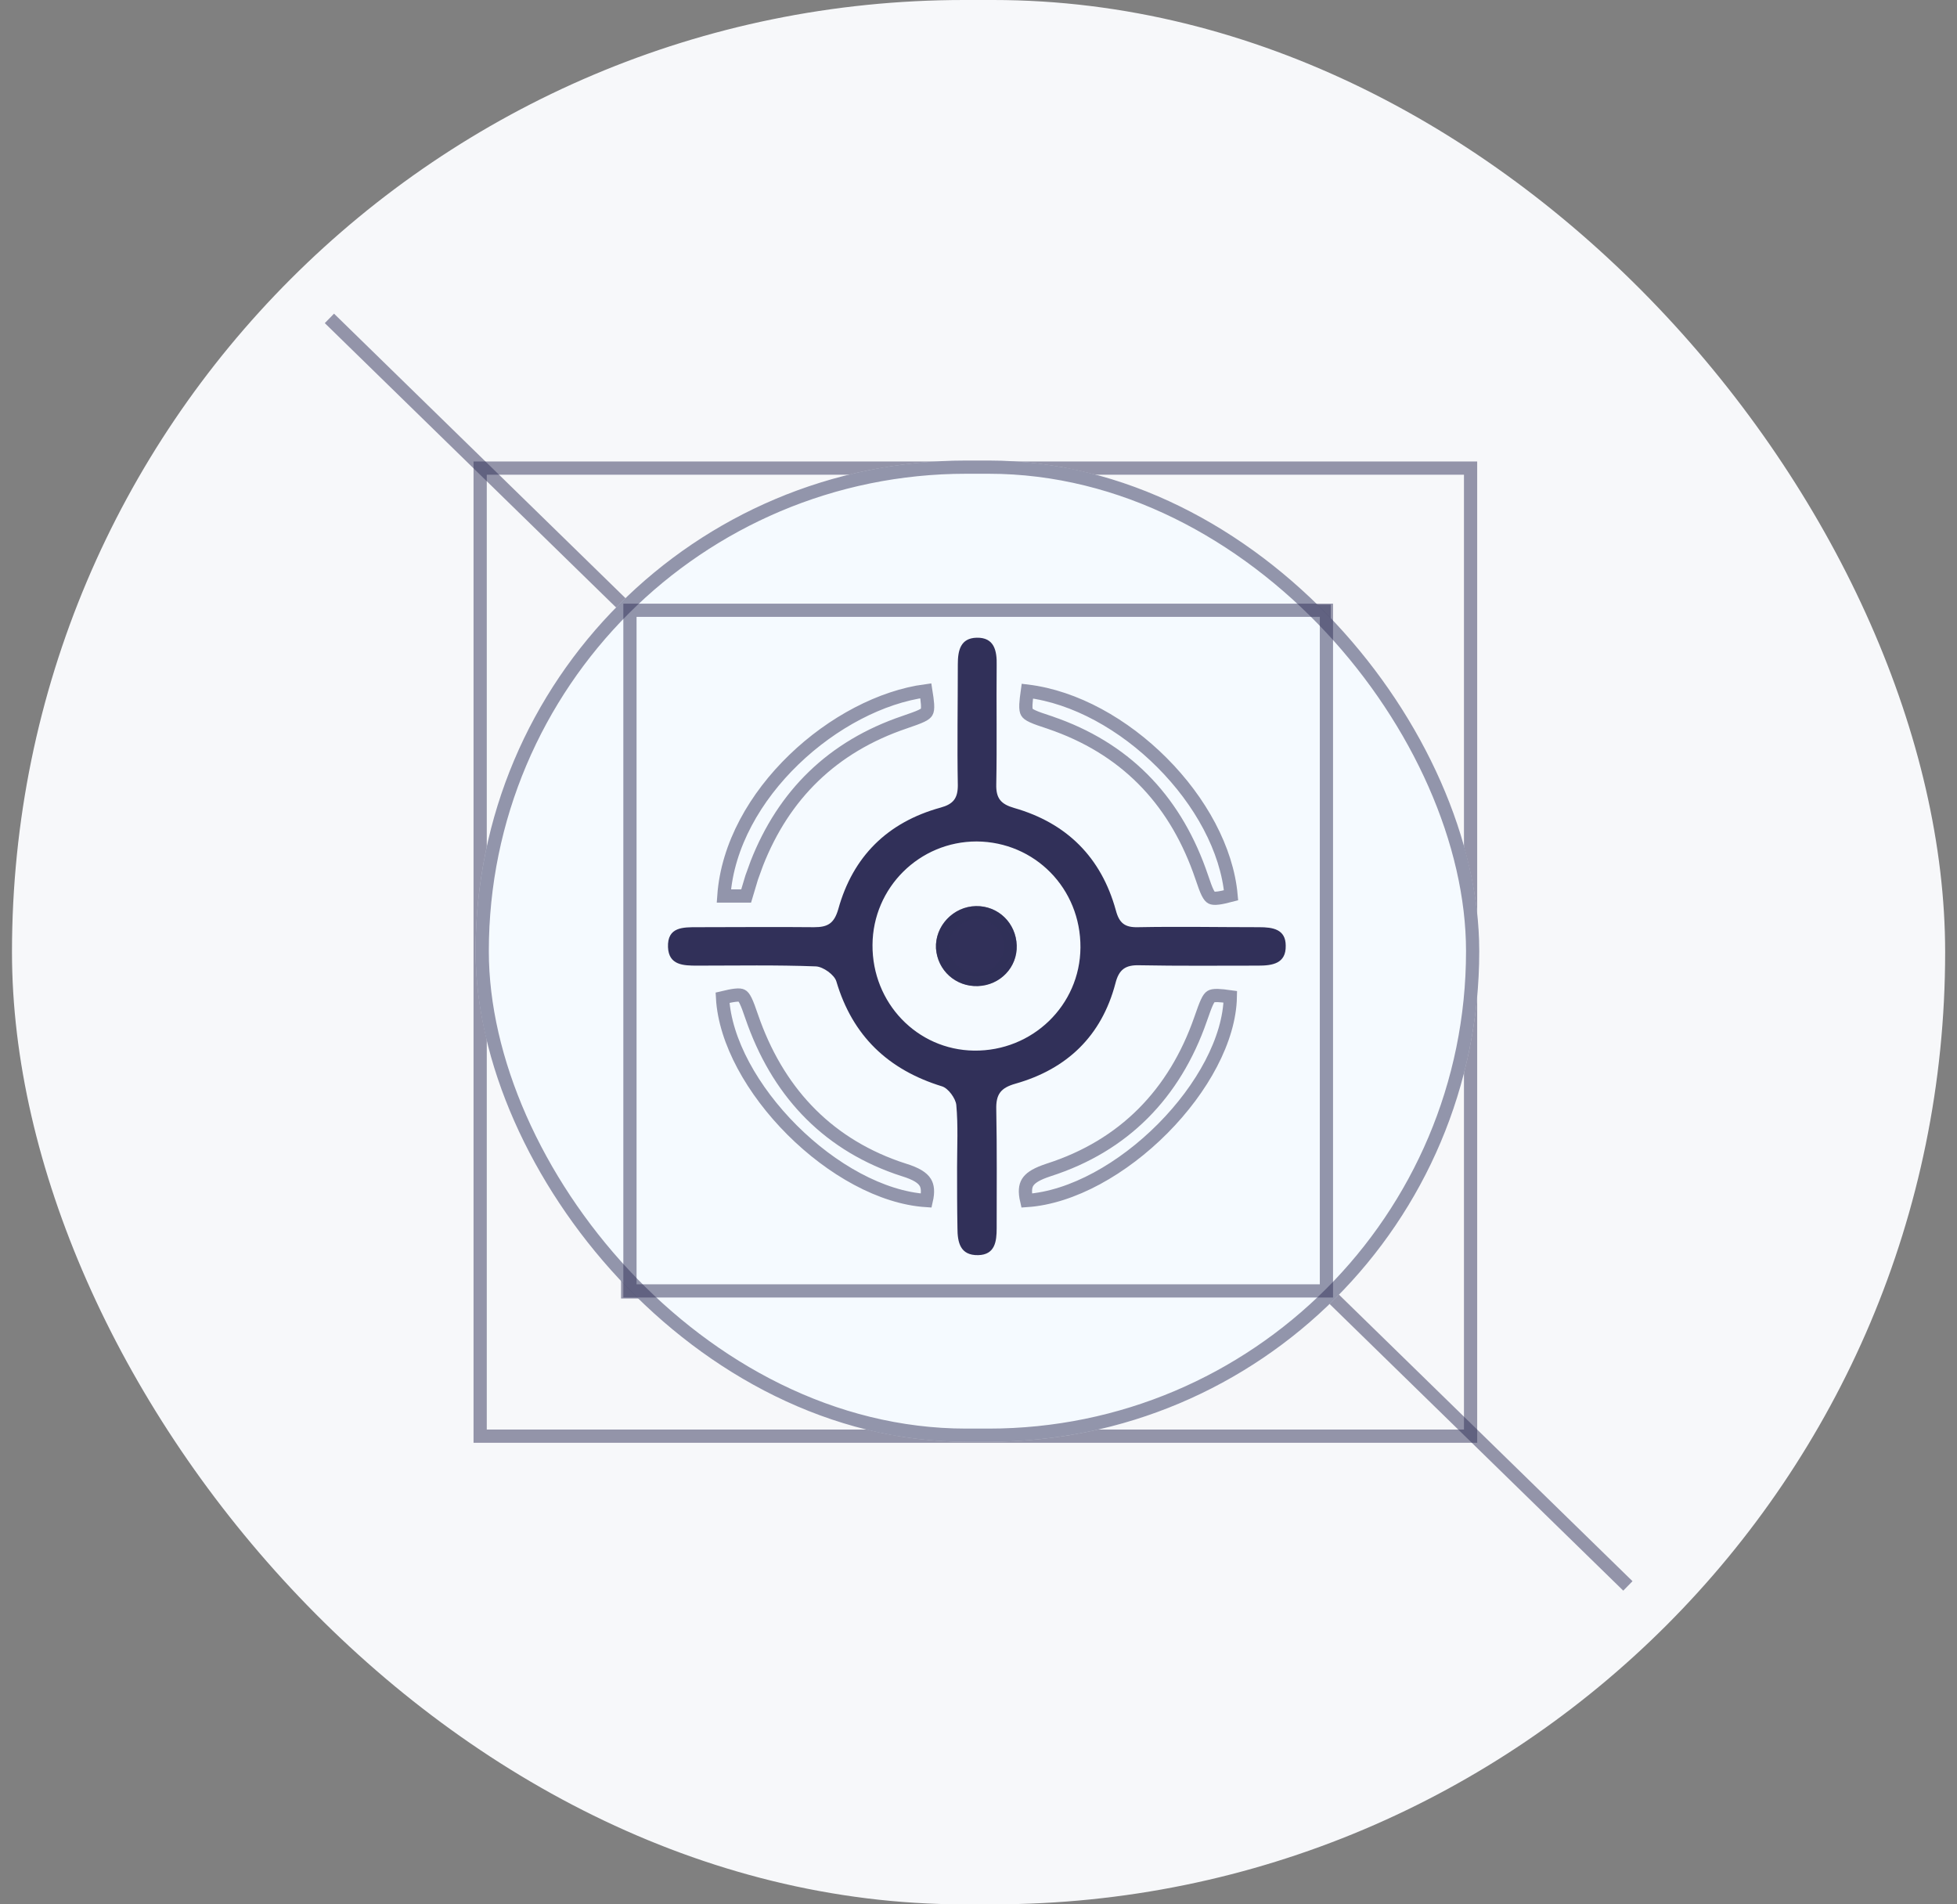
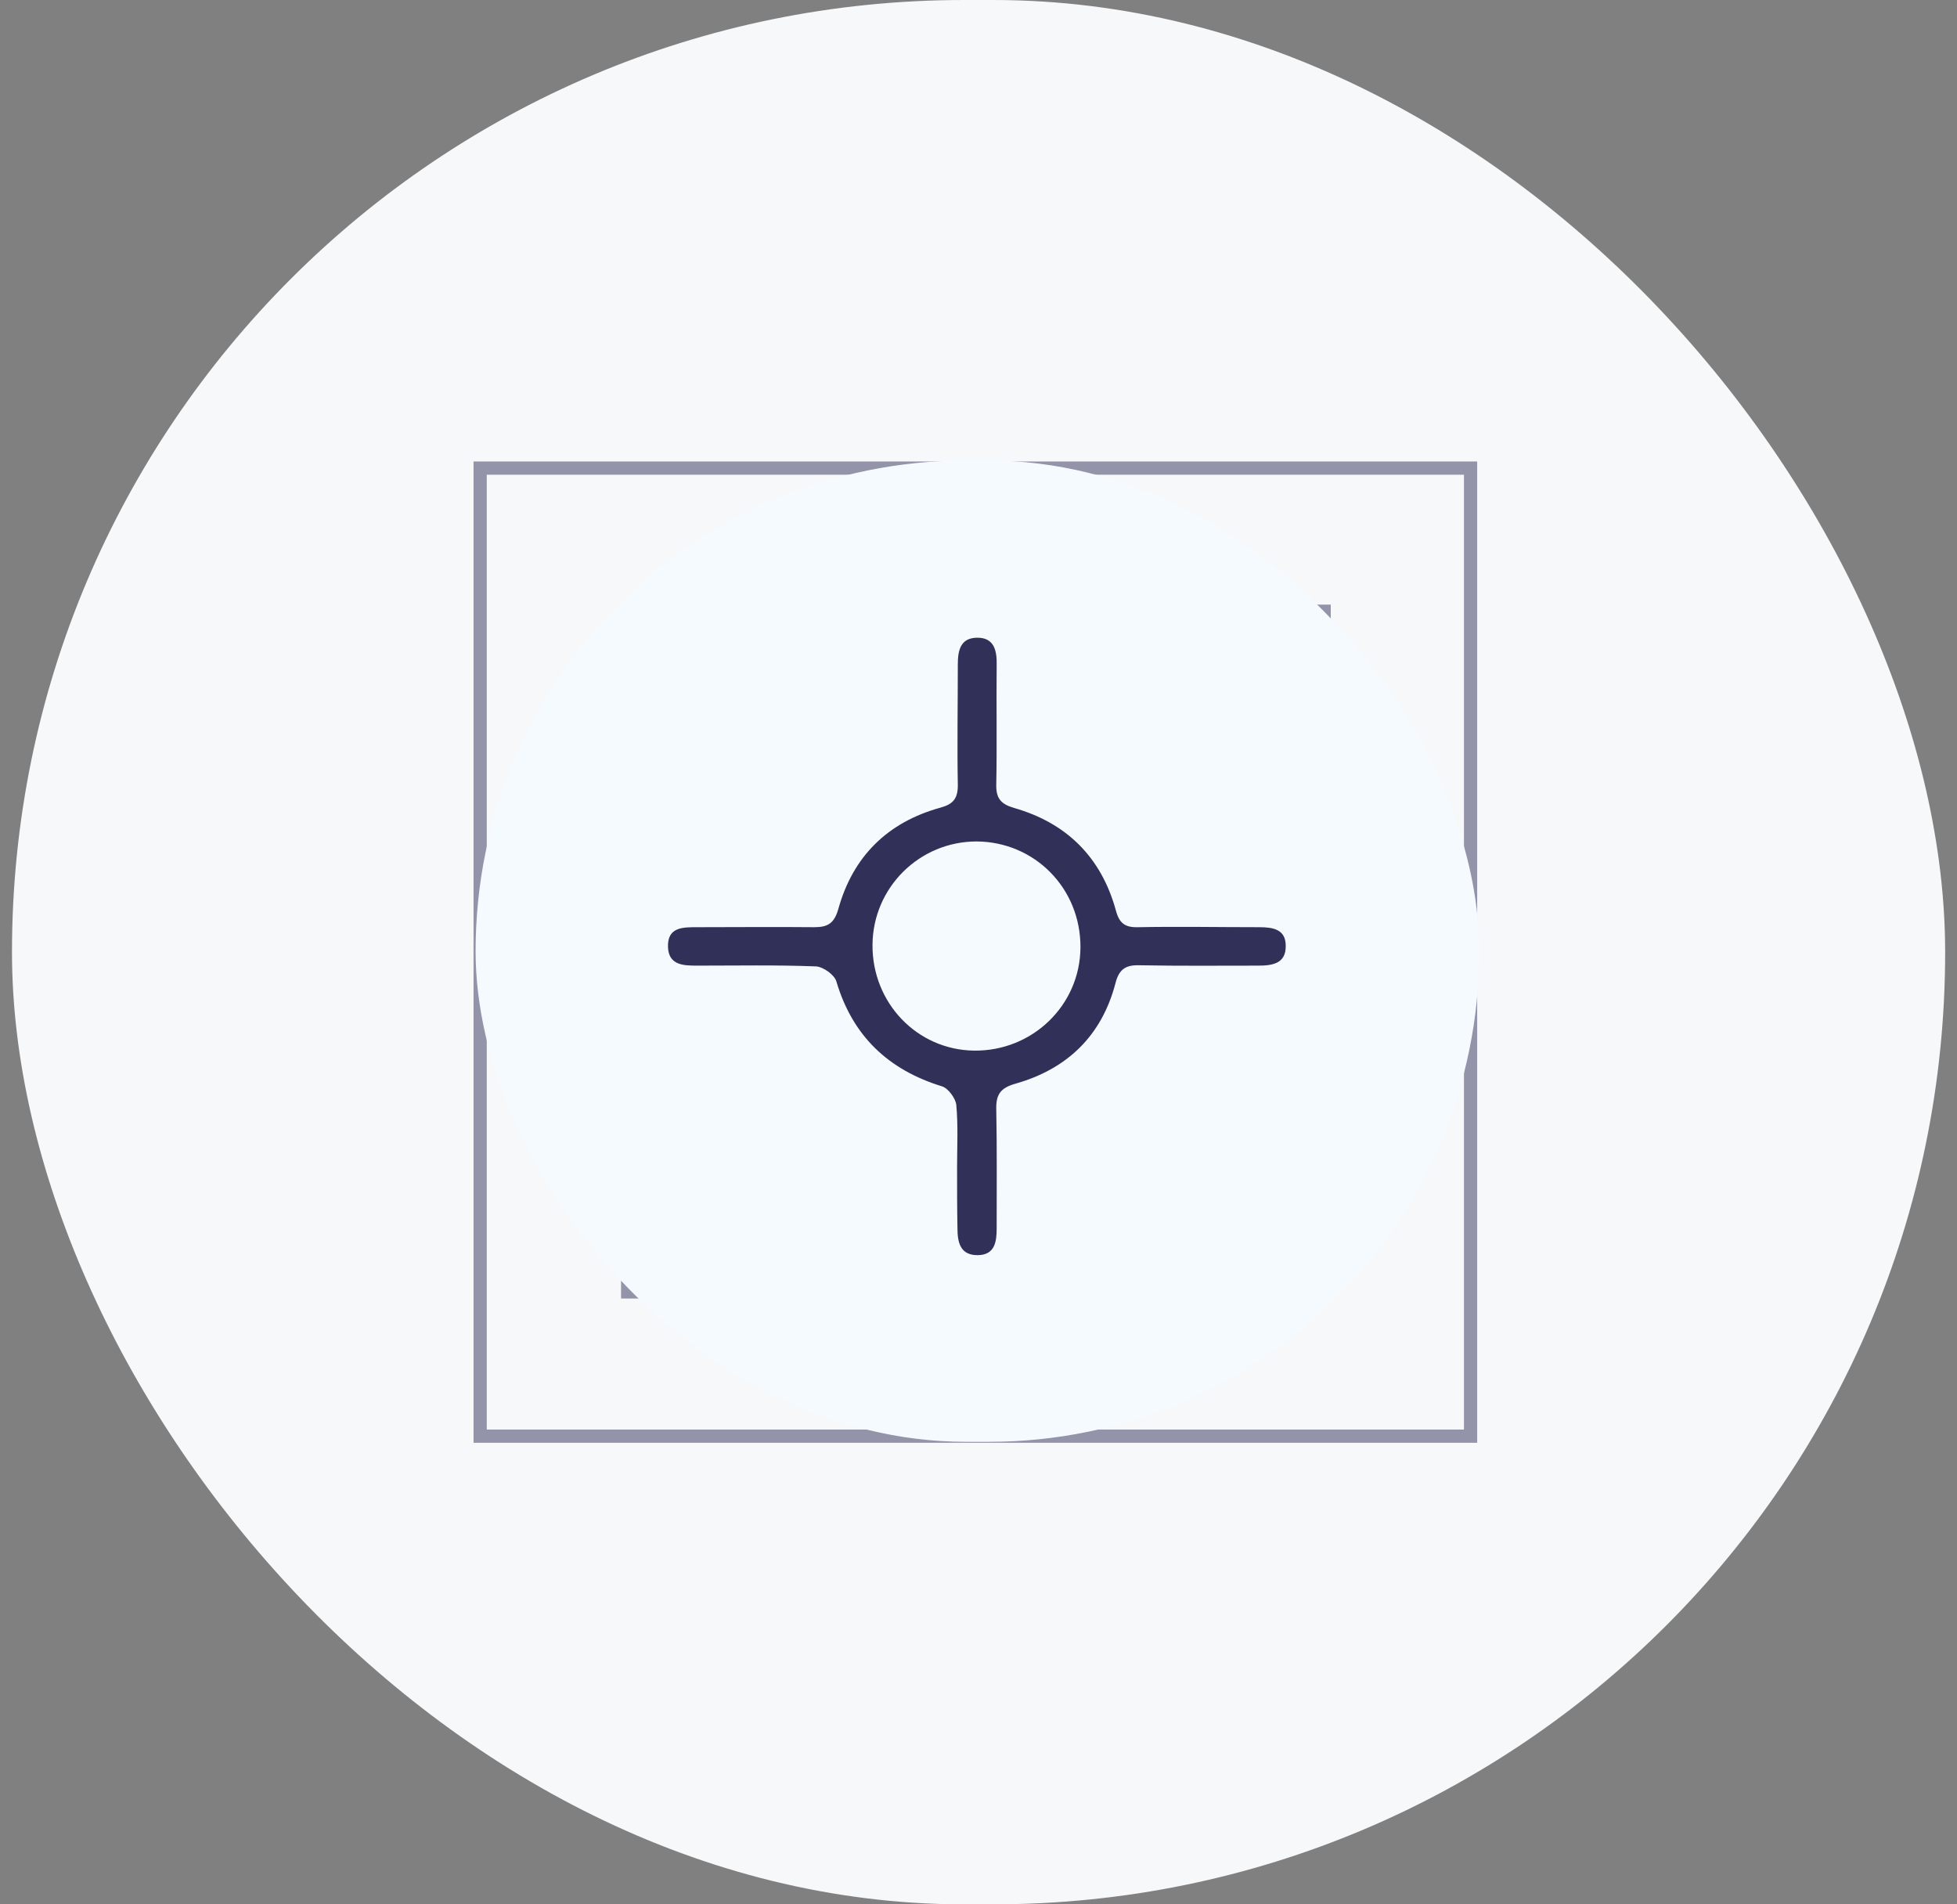
<svg xmlns="http://www.w3.org/2000/svg" width="74" height="72" viewBox="0 0 74 72" fill="none">
  <rect x="0" y="0" width="74" height="72" fill="#808080" stroke="none" />
  <rect x="0.453" width="73.099" height="72" rx="36" fill="#F7F8FA" />
  <rect x="18.156" y="17.698" width="37.451" height="36.601" stroke="#313059" stroke-opacity="0.5" stroke-width="0.5" />
-   <path d="M61.555 59.961L12.456 12.038" stroke="#313059" stroke-opacity="0.5" stroke-width="0.5" />
  <rect x="50.07" y="23.109" width="25.735" height="26.336" transform="rotate(90 50.07 23.109)" stroke="#313059" stroke-opacity="0.5" stroke-width="0.5" />
  <rect x="17.984" y="17.412" width="37.951" height="37.101" rx="18.551" fill="#F5FAFF" />
-   <rect x="18.234" y="17.662" width="37.451" height="36.601" rx="18.301" stroke="#313059" stroke-opacity="0.5" stroke-width="0.5" />
-   <rect x="50.156" y="23.073" width="25.735" height="26.336" transform="rotate(90 50.156 23.073)" stroke="#313059" stroke-opacity="0.5" stroke-width="0.5" />
  <path d="M36.19 44.14C36.19 43.355 36.233 42.556 36.16 41.771C36.131 41.524 35.855 41.146 35.623 41.074C33.588 40.449 32.236 39.169 31.625 37.105C31.553 36.858 31.131 36.553 30.855 36.538C29.358 36.48 27.861 36.509 26.363 36.509C25.84 36.509 25.288 36.495 25.259 35.812C25.23 35.041 25.826 35.056 26.378 35.056C27.846 35.056 29.314 35.041 30.782 35.056C31.291 35.056 31.538 34.925 31.698 34.373C32.25 32.381 33.559 31.088 35.564 30.535C36.044 30.404 36.218 30.186 36.218 29.692C36.19 28.166 36.218 26.64 36.218 25.114C36.218 24.59 36.32 24.125 36.931 24.111C37.599 24.096 37.701 24.605 37.687 25.157C37.672 26.654 37.701 28.151 37.672 29.649C37.657 30.186 37.846 30.404 38.355 30.55C40.332 31.117 41.64 32.41 42.193 34.416C42.323 34.91 42.541 35.07 43.036 35.056C44.562 35.027 46.088 35.056 47.614 35.056C48.123 35.056 48.617 35.129 48.617 35.754C48.632 36.437 48.108 36.509 47.571 36.509C46.074 36.509 44.576 36.524 43.079 36.495C42.556 36.48 42.309 36.655 42.178 37.178C41.655 39.169 40.347 40.419 38.399 40.972C37.832 41.132 37.657 41.379 37.672 41.946C37.701 43.443 37.687 44.94 37.687 46.437C37.687 46.931 37.629 47.44 36.989 47.455C36.306 47.469 36.204 46.975 36.204 46.422C36.19 45.667 36.19 44.911 36.19 44.14ZM32.992 35.724C32.977 37.919 34.678 39.693 36.829 39.722C39.038 39.751 40.841 38.007 40.855 35.826C40.87 33.588 39.126 31.829 36.931 31.814C34.765 31.814 33.006 33.559 32.992 35.724Z" fill="#313059" />
-   <path d="M38.445 35.742C38.474 36.57 37.82 37.253 36.977 37.282C36.134 37.312 35.451 36.686 35.393 35.858C35.349 35.015 36.047 34.274 36.904 34.259C37.747 34.245 38.416 34.899 38.445 35.742Z" fill="#313059" />
-   <path d="M27.792 37.629C27.95 37.61 28.016 37.626 28.051 37.645C28.084 37.662 28.13 37.703 28.195 37.836C28.228 37.903 28.262 37.984 28.299 38.083L28.425 38.438C29.377 41.206 31.19 43.18 33.914 44.144L34.181 44.233L34.184 44.234C34.645 44.376 34.88 44.529 34.987 44.704C35.074 44.846 35.104 45.051 35.026 45.391C33.334 45.282 31.449 44.22 29.954 42.727C28.46 41.235 27.412 39.371 27.321 37.723C27.52 37.676 27.671 37.643 27.792 37.629ZM46.049 37.639C46.169 37.642 46.321 37.66 46.522 37.688C46.492 39.294 45.468 41.157 43.97 42.666C42.465 44.181 40.543 45.276 38.821 45.391C38.742 45.05 38.771 44.848 38.855 44.708C38.947 44.556 39.135 44.422 39.491 44.29L39.654 44.233C42.495 43.321 44.412 41.357 45.395 38.54L45.395 38.539C45.498 38.246 45.568 38.045 45.636 37.898C45.703 37.753 45.751 37.703 45.789 37.679C45.826 37.656 45.89 37.634 46.049 37.639ZM36.907 34.507C37.566 34.495 38.099 34.972 38.183 35.617L38.194 35.748C38.218 36.433 37.677 37.006 36.967 37.03L36.836 37.028C36.233 36.991 35.755 36.554 35.656 35.967L35.641 35.838C35.609 35.184 36.12 34.597 36.774 34.517L36.907 34.507ZM38.847 26.13C40.653 26.349 42.501 27.392 43.942 28.837C45.391 30.289 46.395 32.114 46.55 33.849C46.352 33.9 46.201 33.936 46.079 33.952C45.919 33.974 45.849 33.958 45.812 33.94C45.777 33.922 45.729 33.881 45.664 33.751C45.631 33.685 45.598 33.605 45.562 33.508L45.44 33.159C44.502 30.389 42.716 28.431 39.971 27.415L39.701 27.319L39.7 27.318L39.316 27.189C39.209 27.151 39.121 27.117 39.048 27.083C38.903 27.017 38.853 26.968 38.83 26.928C38.805 26.885 38.785 26.81 38.792 26.635C38.798 26.504 38.817 26.342 38.847 26.13ZM35.007 26.118C35.041 26.332 35.065 26.494 35.073 26.625C35.084 26.8 35.065 26.876 35.041 26.918C35.019 26.957 34.973 27.005 34.834 27.07C34.763 27.104 34.678 27.137 34.575 27.175L34.206 27.305C31.476 28.229 29.634 30.052 28.617 32.645L28.425 33.174L28.423 33.179C28.378 33.32 28.337 33.461 28.296 33.603C28.27 33.693 28.242 33.783 28.214 33.876H27.371C27.507 31.96 28.558 30.131 30.021 28.719C31.483 27.308 33.327 26.342 35.007 26.118Z" stroke="#313059" stroke-opacity="0.5" stroke-width="0.5" />
</svg>